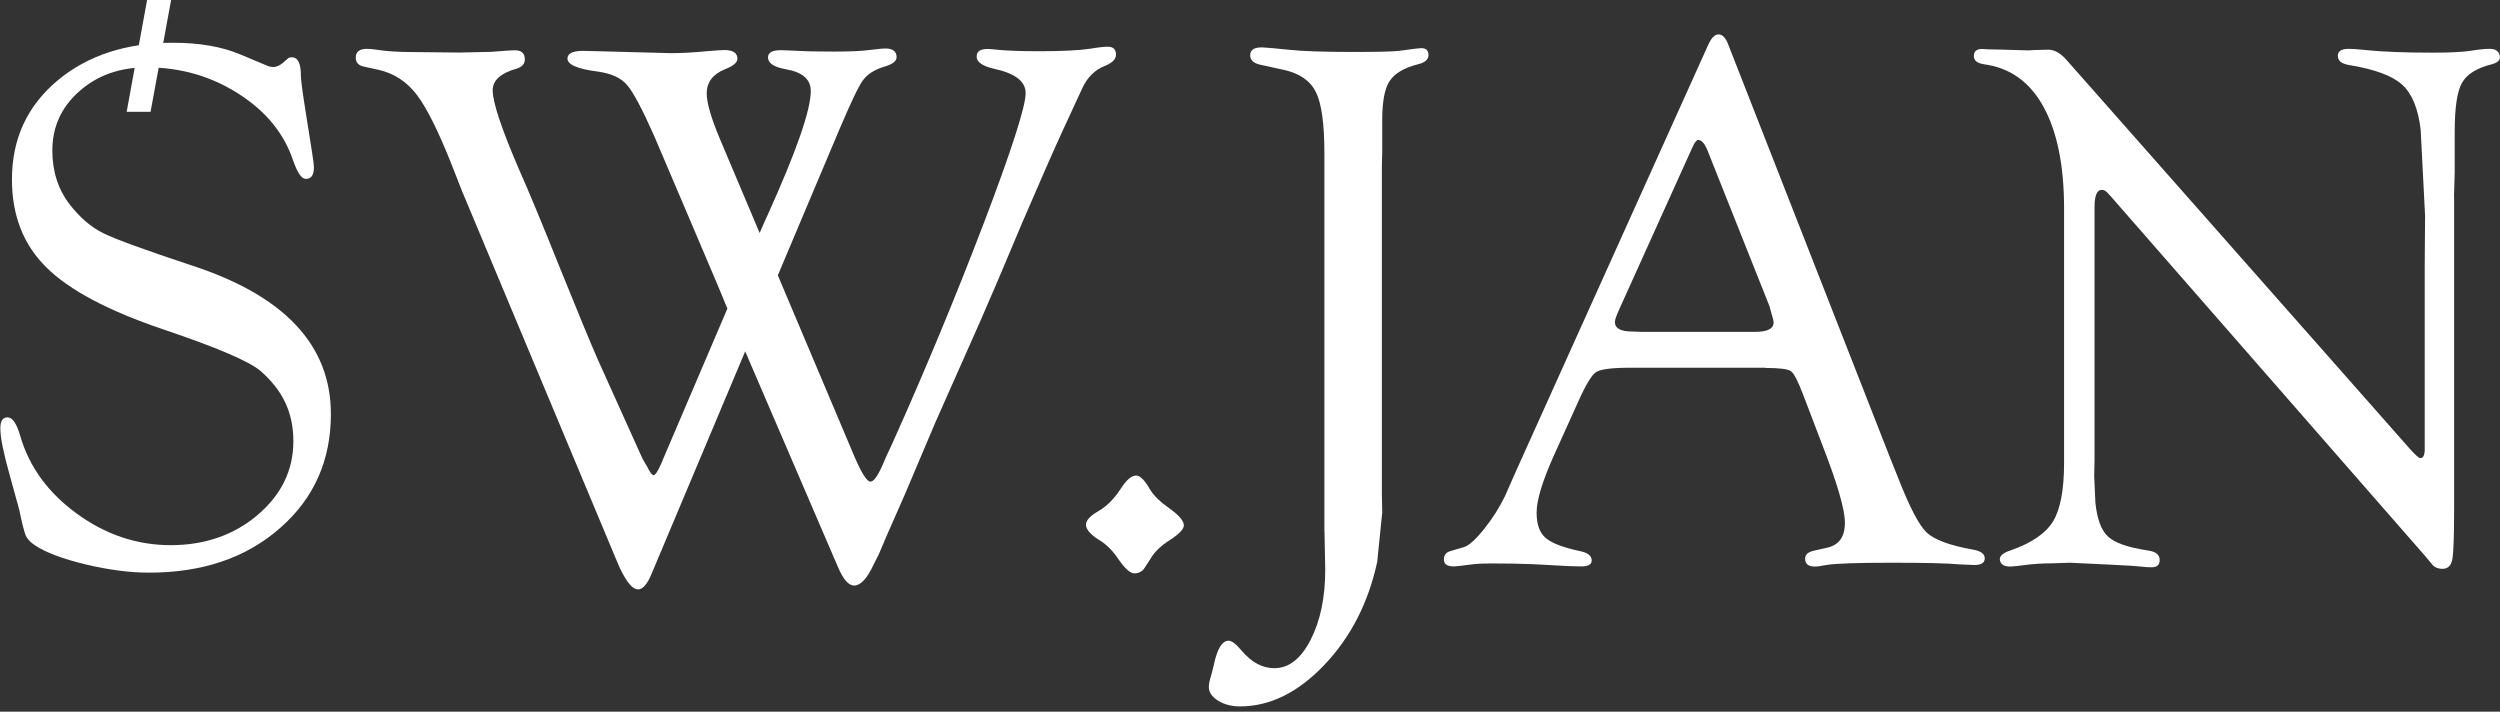
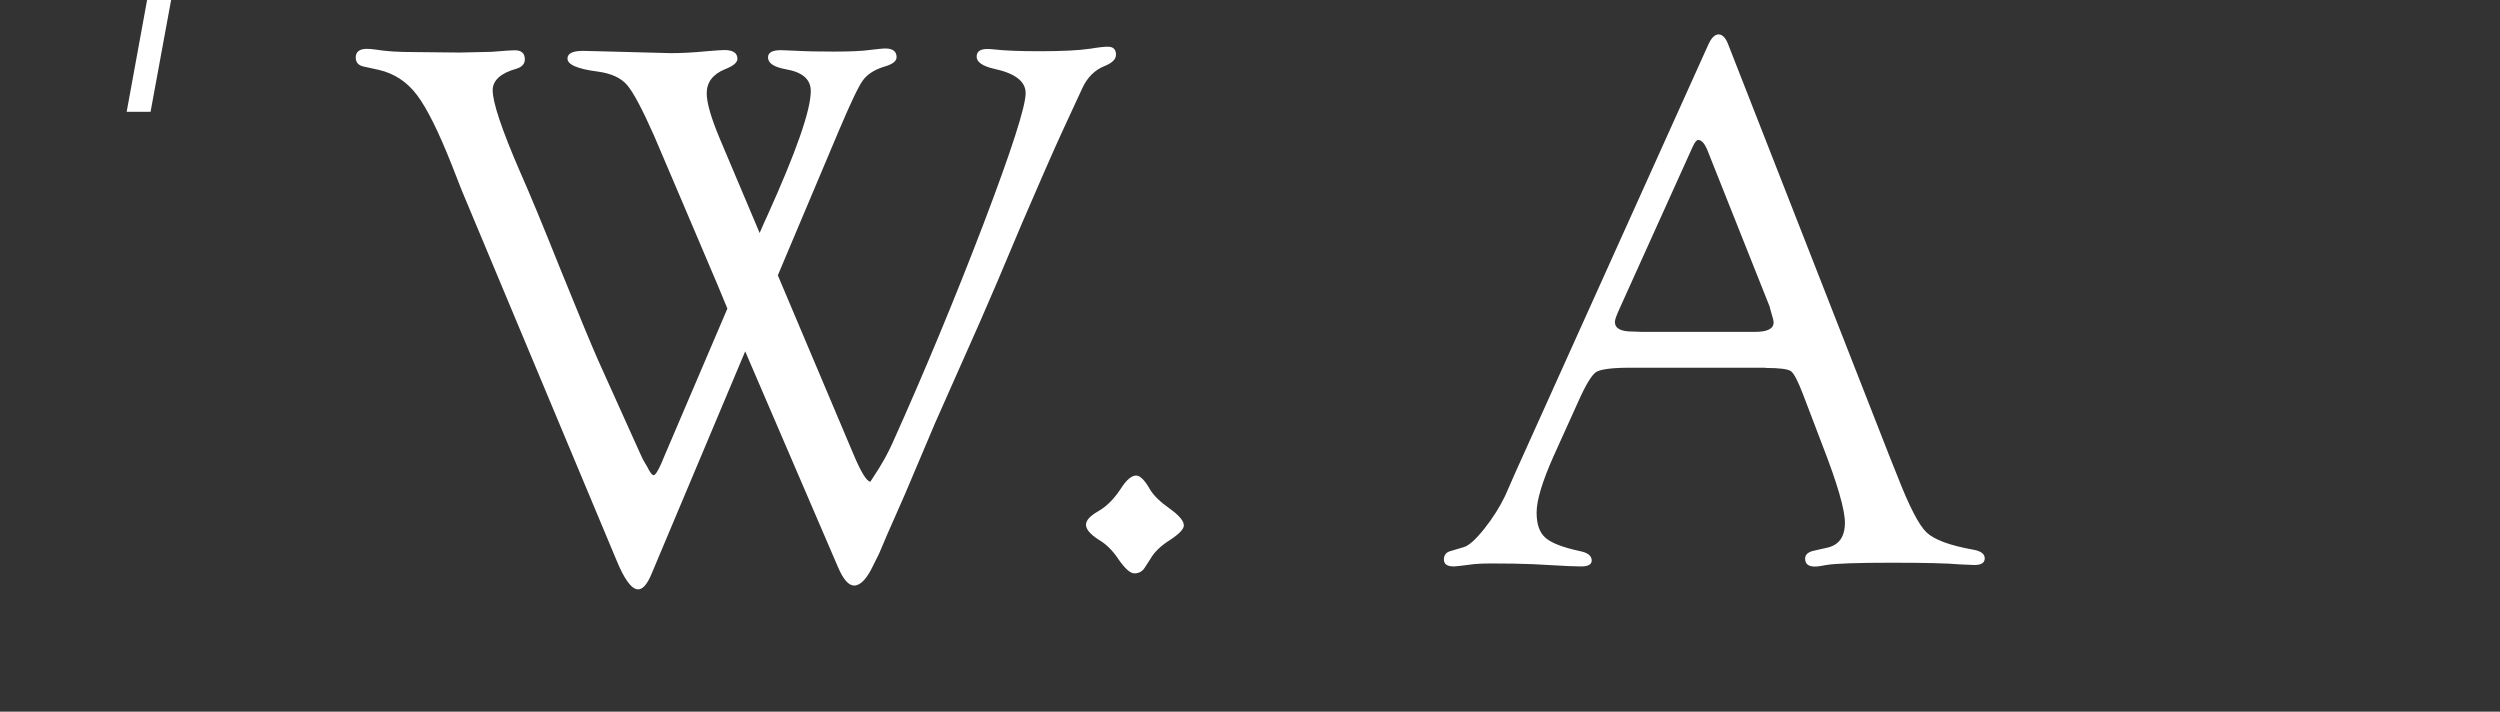
<svg xmlns="http://www.w3.org/2000/svg" width="274" height="78" viewBox="0 0 274 78" fill="none">
  <rect x="0" y="0" width="274" height="78" fill="#333333" stroke="none" />
-   <path d="M18.951 4.686C21.872 4.686 24.347 5.118 26.377 5.982L29.219 7.173C29.468 7.291 29.703 7.343 29.965 7.343C30.293 7.343 30.607 7.199 30.948 6.937L31.511 6.453C31.59 6.335 31.747 6.283 31.956 6.283C32.637 6.257 32.978 6.924 32.978 8.298C32.978 8.757 33.161 10.144 33.528 12.434L34.196 16.662C34.34 17.552 34.405 18.115 34.405 18.338C34.405 19.189 34.117 19.607 33.515 19.607C33.056 19.607 32.611 18.953 32.139 17.631C31.157 14.66 29.166 12.199 26.141 10.275C23.142 8.351 19.763 7.382 16.07 7.382C13.136 7.382 10.674 8.246 8.696 10C6.732 11.728 5.736 13.9 5.736 16.492C5.736 18.796 6.378 20.785 7.661 22.434C8.775 23.861 9.993 24.908 11.329 25.563C12.651 26.217 15.912 27.408 21.099 29.123C31.197 32.434 36.265 37.84 36.265 45.38C36.265 50.471 34.405 54.647 30.673 57.893C26.953 61.152 22.173 62.762 16.332 62.762C14.236 62.762 11.918 62.461 9.377 61.859C6.849 61.243 4.99 60.55 3.811 59.751C3.326 59.424 2.999 59.084 2.829 58.717C2.672 58.338 2.423 57.408 2.108 55.864C2.056 55.654 1.715 54.411 1.087 52.16C0.393 49.699 0.039 47.971 0.039 46.937C0.039 46.113 0.314 45.72 0.877 45.746C1.375 45.772 1.833 46.44 2.213 47.762C3.195 51.152 5.265 54.005 8.421 56.296C11.577 58.599 15.022 59.751 18.715 59.751C22.409 59.751 25.643 58.652 28.25 56.427C30.843 54.215 32.153 51.531 32.153 48.351C32.153 45.17 30.948 42.749 28.564 40.667C27.333 39.607 23.784 38.089 17.929 36.113C11.879 34.071 7.609 31.806 5.094 29.319C2.567 26.832 1.309 23.626 1.309 19.66C1.309 15.249 2.96 11.649 6.26 8.861C9.56 6.086 13.804 4.686 19.003 4.686" fill="white" />
-   <path d="M85.248 30.17L93.446 49.568C94.337 51.715 94.992 52.788 95.397 52.788C95.764 52.788 96.21 52.16 96.76 50.903C96.917 50.497 97.257 49.738 97.781 48.639C101.357 40.681 104.696 32.644 107.787 24.555C110.878 16.44 112.41 11.662 112.41 10.209C112.41 8.927 111.271 8.037 108.953 7.539C107.682 7.251 107.041 6.793 107.041 6.217C107.041 5.641 107.434 5.366 108.233 5.366C108.377 5.366 108.625 5.38 108.979 5.419C110.132 5.55 111.769 5.615 113.903 5.615C116.392 5.615 118.252 5.524 119.483 5.34C120.413 5.183 121.067 5.118 121.408 5.118C122.01 5.118 122.312 5.406 122.312 5.995C122.312 6.479 121.919 6.885 121.12 7.212C120.007 7.644 119.168 8.469 118.618 9.673L116.366 14.542C115.436 16.571 113.995 19.856 112.018 24.45C110.001 29.28 108.455 32.893 107.394 35.301L102.47 46.401L99.196 54.136L97.231 58.599L96.341 60.694L95.725 61.924C95.031 63.416 94.311 64.175 93.616 64.175C93.014 64.175 92.438 63.521 91.874 62.225L81.672 38.508L71.417 62.88C70.933 64.058 70.422 64.62 69.911 64.594C69.217 64.568 68.431 63.508 67.567 61.401L50.606 20.864L49.545 18.154C48.078 14.437 46.795 11.859 45.695 10.406C44.595 8.953 43.206 8.05 41.517 7.657L39.841 7.291C39.264 7.16 38.989 6.832 38.989 6.309C38.989 5.681 39.395 5.353 40.22 5.353C40.469 5.353 40.81 5.38 41.255 5.445C42.316 5.628 43.691 5.707 45.367 5.707L50.41 5.759L53.867 5.681C55.269 5.563 56.12 5.51 56.421 5.51C57.168 5.51 57.521 5.851 57.521 6.505C57.521 6.99 57.22 7.343 56.618 7.526C54.876 8.01 53.998 8.809 53.998 9.895C53.998 11.23 54.994 14.202 56.971 18.77C57.901 20.851 59.381 24.398 61.385 29.411C63.349 34.267 64.738 37.631 65.563 39.503L69.557 48.364C69.99 49.346 70.304 50 70.448 50.327L70.946 51.178C71.234 51.78 71.483 52.081 71.627 52.081C71.823 52.081 72.098 51.649 72.491 50.772L72.688 50.288L79.721 33.822C79.144 32.448 78.817 31.636 78.699 31.348L75.071 22.814L71.679 14.856C70.396 11.963 69.413 10.118 68.732 9.319C68.051 8.521 66.964 8.037 65.484 7.84C63.232 7.552 62.145 7.055 62.197 6.374C62.223 5.838 62.799 5.576 63.926 5.576L65.537 5.615L73.513 5.825C74.678 5.825 76.027 5.759 77.599 5.602C78.503 5.537 79.092 5.484 79.38 5.484C80.349 5.484 80.821 5.812 80.821 6.44C80.821 6.859 80.362 7.238 79.445 7.592C78.123 8.141 77.455 9.018 77.455 10.223C77.455 11.27 77.939 12.945 78.922 15.275L83.257 25.537C83.624 24.686 83.898 24.058 84.095 23.652C87.264 16.636 88.862 12.081 88.862 9.974C88.862 8.704 87.959 7.906 86.138 7.592C84.828 7.356 84.174 6.924 84.174 6.296C84.174 5.759 84.645 5.497 85.601 5.497C85.771 5.497 86.295 5.524 87.199 5.563C88.391 5.628 89.779 5.654 91.39 5.654C93.119 5.654 94.455 5.602 95.371 5.471C96.17 5.38 96.707 5.314 97.048 5.314C97.86 5.314 98.266 5.641 98.266 6.27C98.266 6.715 97.794 7.068 96.838 7.33C95.804 7.657 95.044 8.154 94.572 8.809C94.088 9.463 93.237 11.27 91.979 14.228L85.274 30.118L85.248 30.17Z" fill="white" />
+   <path d="M85.248 30.17L93.446 49.568C94.337 51.715 94.992 52.788 95.397 52.788C96.917 50.497 97.257 49.738 97.781 48.639C101.357 40.681 104.696 32.644 107.787 24.555C110.878 16.44 112.41 11.662 112.41 10.209C112.41 8.927 111.271 8.037 108.953 7.539C107.682 7.251 107.041 6.793 107.041 6.217C107.041 5.641 107.434 5.366 108.233 5.366C108.377 5.366 108.625 5.38 108.979 5.419C110.132 5.55 111.769 5.615 113.903 5.615C116.392 5.615 118.252 5.524 119.483 5.34C120.413 5.183 121.067 5.118 121.408 5.118C122.01 5.118 122.312 5.406 122.312 5.995C122.312 6.479 121.919 6.885 121.12 7.212C120.007 7.644 119.168 8.469 118.618 9.673L116.366 14.542C115.436 16.571 113.995 19.856 112.018 24.45C110.001 29.28 108.455 32.893 107.394 35.301L102.47 46.401L99.196 54.136L97.231 58.599L96.341 60.694L95.725 61.924C95.031 63.416 94.311 64.175 93.616 64.175C93.014 64.175 92.438 63.521 91.874 62.225L81.672 38.508L71.417 62.88C70.933 64.058 70.422 64.62 69.911 64.594C69.217 64.568 68.431 63.508 67.567 61.401L50.606 20.864L49.545 18.154C48.078 14.437 46.795 11.859 45.695 10.406C44.595 8.953 43.206 8.05 41.517 7.657L39.841 7.291C39.264 7.16 38.989 6.832 38.989 6.309C38.989 5.681 39.395 5.353 40.22 5.353C40.469 5.353 40.81 5.38 41.255 5.445C42.316 5.628 43.691 5.707 45.367 5.707L50.41 5.759L53.867 5.681C55.269 5.563 56.12 5.51 56.421 5.51C57.168 5.51 57.521 5.851 57.521 6.505C57.521 6.99 57.22 7.343 56.618 7.526C54.876 8.01 53.998 8.809 53.998 9.895C53.998 11.23 54.994 14.202 56.971 18.77C57.901 20.851 59.381 24.398 61.385 29.411C63.349 34.267 64.738 37.631 65.563 39.503L69.557 48.364C69.99 49.346 70.304 50 70.448 50.327L70.946 51.178C71.234 51.78 71.483 52.081 71.627 52.081C71.823 52.081 72.098 51.649 72.491 50.772L72.688 50.288L79.721 33.822C79.144 32.448 78.817 31.636 78.699 31.348L75.071 22.814L71.679 14.856C70.396 11.963 69.413 10.118 68.732 9.319C68.051 8.521 66.964 8.037 65.484 7.84C63.232 7.552 62.145 7.055 62.197 6.374C62.223 5.838 62.799 5.576 63.926 5.576L65.537 5.615L73.513 5.825C74.678 5.825 76.027 5.759 77.599 5.602C78.503 5.537 79.092 5.484 79.38 5.484C80.349 5.484 80.821 5.812 80.821 6.44C80.821 6.859 80.362 7.238 79.445 7.592C78.123 8.141 77.455 9.018 77.455 10.223C77.455 11.27 77.939 12.945 78.922 15.275L83.257 25.537C83.624 24.686 83.898 24.058 84.095 23.652C87.264 16.636 88.862 12.081 88.862 9.974C88.862 8.704 87.959 7.906 86.138 7.592C84.828 7.356 84.174 6.924 84.174 6.296C84.174 5.759 84.645 5.497 85.601 5.497C85.771 5.497 86.295 5.524 87.199 5.563C88.391 5.628 89.779 5.654 91.39 5.654C93.119 5.654 94.455 5.602 95.371 5.471C96.17 5.38 96.707 5.314 97.048 5.314C97.86 5.314 98.266 5.641 98.266 6.27C98.266 6.715 97.794 7.068 96.838 7.33C95.804 7.657 95.044 8.154 94.572 8.809C94.088 9.463 93.237 11.27 91.979 14.228L85.274 30.118L85.248 30.17Z" fill="white" />
  <path d="M124.525 52.12C124.957 52.12 125.455 52.618 126.031 53.626C126.437 54.306 127.144 55 128.153 55.707C129.214 56.466 129.751 57.094 129.751 57.578C129.751 57.984 129.253 58.508 128.245 59.175C127.236 59.804 126.516 60.497 126.084 61.257L125.507 62.147C125.245 62.605 124.853 62.84 124.329 62.84C123.883 62.84 123.32 62.343 122.613 61.335C121.984 60.38 121.277 59.66 120.452 59.175C119.496 58.573 119.024 58.011 119.024 57.5C119.024 57.042 119.47 56.544 120.36 56.034C121.264 55.524 122.076 54.712 122.823 53.586C123.438 52.605 124.014 52.12 124.525 52.12" fill="white" />
-   <path d="M145.153 58.298V16.819C145.153 13.613 144.852 11.374 144.236 10.118C143.621 8.861 142.442 8.037 140.7 7.657L138.251 7.12C137.426 6.963 137.02 6.61 137.02 6.06C137.02 5.458 137.465 5.17 138.382 5.196C138.932 5.223 139.901 5.314 141.329 5.458C142.743 5.615 145.061 5.694 148.283 5.694C151.033 5.694 152.749 5.654 153.443 5.563C154.779 5.367 155.565 5.275 155.775 5.275C156.285 5.275 156.56 5.524 156.56 6.021C156.56 6.518 156.181 6.859 155.421 7.042C153.902 7.421 152.867 8.037 152.317 8.861C151.754 9.699 151.492 11.126 151.492 13.155V16.544L151.453 18.259V54.228L151.492 56.178L150.942 61.584C149.973 66.047 148.06 69.804 145.166 72.853C142.272 75.903 139.181 77.421 135.907 77.421C134.977 77.421 134.178 77.212 133.497 76.793C132.829 76.361 132.488 75.877 132.488 75.301C132.488 75.052 132.541 74.712 132.659 74.306C132.737 74.097 132.868 73.573 133.051 72.801C133.418 71.086 133.955 70.222 134.662 70.222C135.016 70.222 135.487 70.602 136.103 71.335C137.19 72.605 138.369 73.233 139.665 73.233C141.263 73.233 142.586 72.199 143.647 70.118C144.708 68.05 145.245 65.484 145.245 62.435L145.166 58.298H145.153Z" fill="white" />
  <path d="M193.978 33.665L187.56 17.539L187.22 16.675C186.892 15.812 186.539 15.367 186.159 15.34C185.963 15.314 185.753 15.563 185.504 16.113L177.528 33.77C177.175 34.542 176.991 35.039 176.991 35.275C176.991 35.982 177.62 36.335 178.877 36.335L179.977 36.374H192.328C193.703 36.374 194.384 36.034 194.384 35.353C194.384 35.157 194.318 34.856 194.174 34.424L193.965 33.678L193.978 33.665ZM193.493 40.301H178.681C176.664 40.301 175.406 40.471 174.922 40.785C174.437 41.113 173.782 42.199 172.957 44.058L170.246 50.052C169.028 52.801 168.413 54.843 168.413 56.165C168.413 57.487 168.74 58.377 169.382 58.94C170.024 59.516 171.294 60 173.18 60.406C174.005 60.576 174.424 60.89 174.45 61.388C174.477 61.846 174.097 62.081 173.298 62.081C173.01 62.081 172.538 62.068 171.91 62.042L167.994 61.833C166.697 61.78 165.191 61.754 163.462 61.754C162.676 61.754 162.061 61.78 161.629 61.819C160.24 62.003 159.494 62.081 159.35 62.081C158.603 62.081 158.25 61.833 158.25 61.309C158.25 60.851 158.485 60.537 158.944 60.406L160.45 59.961C161 59.791 161.733 59.136 162.663 57.971C163.593 56.806 164.353 55.602 164.955 54.359L166.147 51.649L187.181 5C187.534 4.175 187.927 3.77 188.359 3.77C188.791 3.77 189.158 4.162 189.446 4.961L207.075 49.974L207.965 52.199C209.249 55.497 210.31 57.552 211.148 58.351C211.986 59.149 213.702 59.791 216.295 60.249C217.146 60.406 217.552 60.733 217.526 61.243C217.5 61.702 217.12 61.924 216.387 61.924C216.151 61.924 215.614 61.898 214.841 61.859C213.427 61.728 210.899 61.675 207.284 61.675C203.67 61.675 201.116 61.754 200.173 61.924C199.596 62.042 199.177 62.094 198.902 62.094C198.195 62.094 197.841 61.806 197.841 61.217C197.841 60.772 198.195 60.471 198.876 60.34L200.146 60.052C201.522 59.791 202.203 58.861 202.203 57.291C202.203 55.838 201.364 52.958 199.688 48.665L197.632 43.272C197.056 41.767 196.61 40.903 196.283 40.681C195.955 40.445 195.039 40.327 193.506 40.327L193.493 40.301Z" fill="white" />
-   <path d="M268.971 21.531V55.759C268.971 58.835 268.905 60.72 268.761 61.374C268.617 62.042 268.251 62.369 267.596 62.343C267.19 62.317 266.888 62.186 266.666 61.976L265.775 60.916L231.33 21.505L230.911 21.06C230.754 20.89 230.558 20.811 230.348 20.811C229.837 20.811 229.562 21.427 229.562 22.67V50.458L229.523 52.173L229.654 55.078C229.837 56.885 230.296 58.128 231.042 58.809C231.763 59.489 233.203 60 235.364 60.327C236.255 60.445 236.7 60.772 236.7 61.374C236.7 61.911 236.412 62.173 235.836 62.173C235.456 62.173 235.05 62.147 234.605 62.094C234.317 62.055 233.125 61.963 231.042 61.872L226.851 61.675L224.887 61.741C223.826 61.741 222.804 61.806 221.848 61.937C221.141 62.029 220.63 62.094 220.329 62.094C219.622 62.094 219.242 61.846 219.177 61.335C219.15 60.929 219.543 60.589 220.342 60.327C222.647 59.529 224.193 58.469 225.005 57.16C225.817 55.838 226.223 53.678 226.223 50.733V22.866C226.223 18.128 225.463 14.424 223.957 11.688C222.464 8.966 220.277 7.421 217.435 7.042C216.688 6.924 216.334 6.623 216.334 6.126C216.334 5.628 216.636 5.366 217.238 5.366C217.369 5.366 217.592 5.38 217.893 5.406L219.569 5.445L222.32 5.524L222.975 5.484C223.629 5.458 224.14 5.445 224.494 5.445C225.175 5.445 225.869 5.838 226.55 6.636L264.151 49.228C264.754 49.895 265.133 50.236 265.304 50.209C265.566 50.183 265.723 49.922 265.749 49.424V29.162L265.788 23.626L265.304 14.202C265.029 11.885 264.348 10.236 263.261 9.267C262.187 8.298 260.248 7.579 257.419 7.12C256.621 6.976 256.228 6.662 256.228 6.113C256.228 5.615 256.621 5.353 257.419 5.353C257.786 5.353 258.349 5.393 259.148 5.471C261.047 5.681 263.575 5.772 266.757 5.772C268.46 5.772 269.822 5.707 270.818 5.563C271.695 5.419 272.363 5.353 272.848 5.353C273.555 5.353 273.935 5.641 273.987 6.23C274.013 6.597 273.738 6.859 273.162 7.029C271.485 7.435 270.385 8.115 269.835 9.071C269.298 10.026 269.036 11.806 269.036 14.424V18.835L268.958 21.531H268.971Z" fill="white" />
  <path d="M13.883 12.251L16.122 0H18.755L16.502 12.251H13.883Z" fill="white" />
</svg>